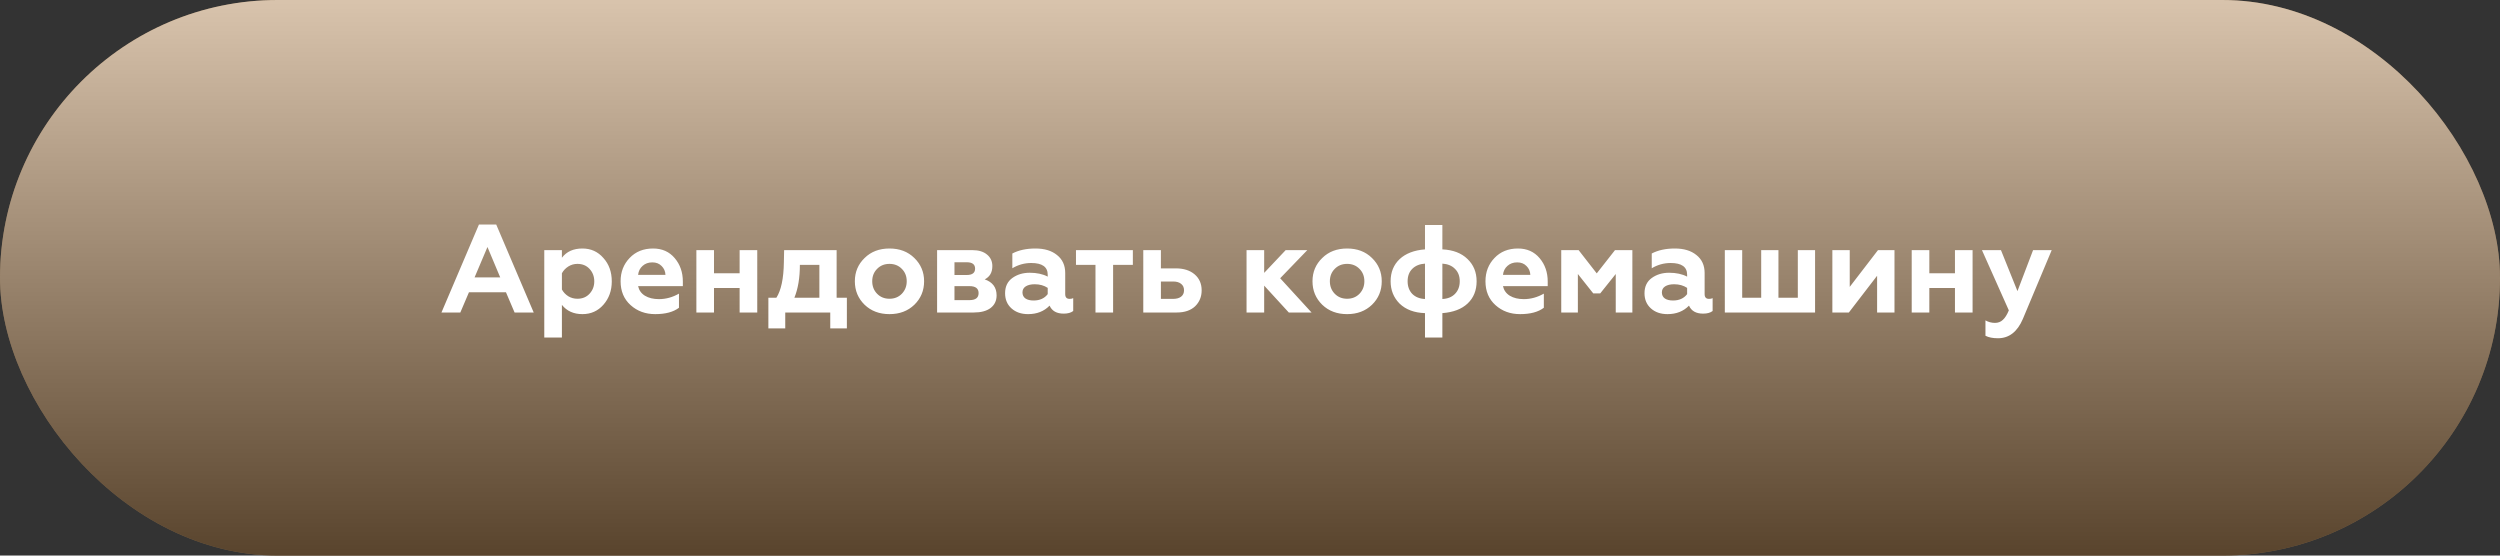
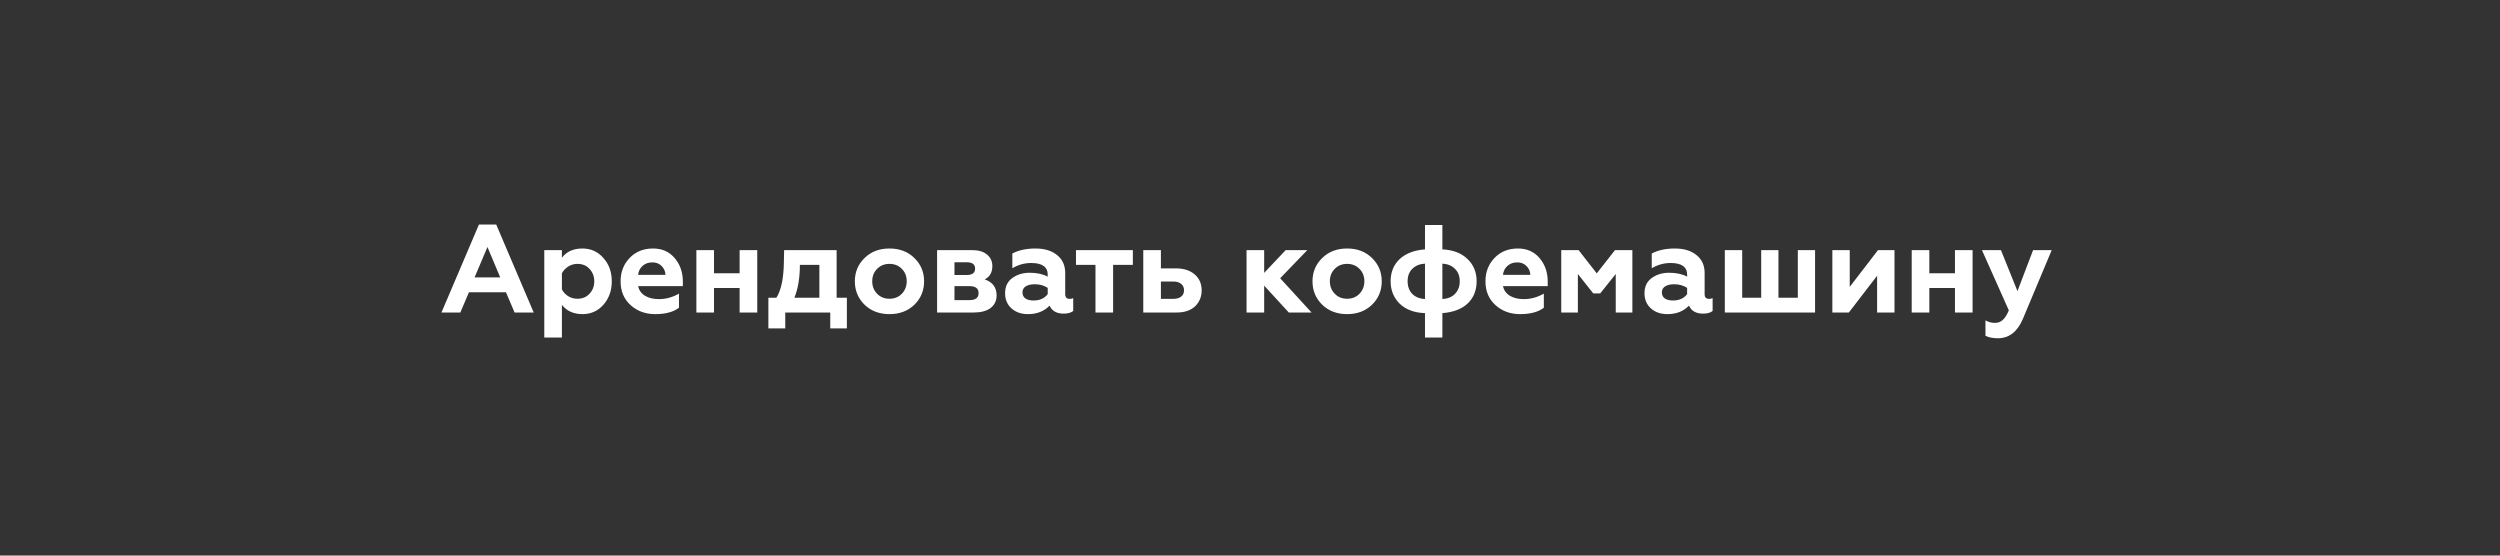
<svg xmlns="http://www.w3.org/2000/svg" width="360" height="80" viewBox="0 0 360 80" fill="none">
  <rect x="0" y="0" width="360" height="80" fill="#333333" stroke="none" />
-   <rect width="360" height="80" rx="40" fill="#B3895A" />
-   <rect width="360" height="80" rx="40" fill="url(#paint0_linear)" fill-opacity="0.5" style="mix-blend-mode:soft-light" />
  <path d="M66.288 45H63.57L68.97 32.328H71.454L76.854 45H74.1L72.858 42.084H67.53L66.288 45ZM70.194 35.568L68.34 39.942H72.03L70.194 35.568ZM83.866 35.784C85.09 35.784 86.098 36.24 86.89 37.152C87.694 38.04 88.096 39.162 88.096 40.518C88.096 41.85 87.694 42.972 86.89 43.884C86.098 44.784 85.09 45.234 83.866 45.234C82.606 45.234 81.622 44.79 80.914 43.902V48.6H78.376V36.018H80.914V37.116C81.586 36.228 82.57 35.784 83.866 35.784ZM83.146 37.998C82.666 37.998 82.228 38.124 81.832 38.376C81.436 38.628 81.13 38.952 80.914 39.348V41.688C81.13 42.084 81.436 42.408 81.832 42.66C82.228 42.9 82.666 43.02 83.146 43.02C83.866 43.02 84.448 42.78 84.892 42.3C85.348 41.808 85.576 41.214 85.576 40.518C85.576 39.81 85.348 39.21 84.892 38.718C84.448 38.238 83.866 37.998 83.146 37.998ZM94.352 45.234C92.948 45.234 91.766 44.802 90.806 43.938C89.846 43.074 89.366 41.928 89.366 40.5C89.366 39.168 89.798 38.052 90.662 37.152C91.526 36.24 92.654 35.784 94.046 35.784C95.342 35.784 96.38 36.246 97.16 37.17C97.94 38.094 98.33 39.216 98.33 40.536V41.202H91.886C92.018 41.802 92.348 42.264 92.876 42.588C93.416 42.912 94.088 43.074 94.892 43.074C95.888 43.074 96.848 42.81 97.772 42.282V44.316C96.968 44.928 95.828 45.234 94.352 45.234ZM91.886 39.582H95.828C95.804 39.066 95.618 38.64 95.27 38.304C94.934 37.956 94.49 37.782 93.938 37.782C93.374 37.782 92.906 37.95 92.534 38.286C92.162 38.61 91.946 39.042 91.886 39.582ZM102.816 45H100.278V36.018H102.816V39.348H106.506V36.018H109.044V45H106.506V41.472H102.816V45ZM113.076 47.286H110.646V42.876H111.798C112.482 41.808 112.842 40.104 112.878 37.764L112.914 36.018H120.474V42.876H121.95V47.286H119.556V45H113.076V47.286ZM114.39 42.876H117.99V38.142H115.182C115.182 40.002 114.918 41.58 114.39 42.876ZM125.6 40.5C125.6 41.22 125.834 41.82 126.302 42.3C126.77 42.78 127.364 43.02 128.084 43.02C128.804 43.02 129.398 42.78 129.866 42.3C130.334 41.808 130.568 41.208 130.568 40.5C130.568 39.78 130.334 39.186 129.866 38.718C129.398 38.238 128.804 37.998 128.084 37.998C127.364 37.998 126.77 38.238 126.302 38.718C125.834 39.186 125.6 39.78 125.6 40.5ZM123.098 40.5C123.098 39.168 123.566 38.052 124.502 37.152C125.426 36.24 126.62 35.784 128.084 35.784C129.548 35.784 130.742 36.24 131.666 37.152C132.602 38.064 133.07 39.18 133.07 40.5C133.07 41.844 132.602 42.972 131.666 43.884C130.73 44.784 129.536 45.234 128.084 45.234C126.632 45.234 125.438 44.784 124.502 43.884C123.566 42.972 123.098 41.844 123.098 40.5ZM140.234 45H134.942V36.018H140.018C140.93 36.018 141.638 36.234 142.142 36.666C142.646 37.086 142.898 37.638 142.898 38.322C142.898 39.222 142.532 39.858 141.8 40.23C142.94 40.626 143.51 41.394 143.51 42.534C143.51 43.302 143.222 43.908 142.646 44.352C142.07 44.784 141.266 45 140.234 45ZM137.444 41.202V43.218H139.604C140.48 43.218 140.918 42.882 140.918 42.21C140.918 41.538 140.48 41.202 139.604 41.202H137.444ZM137.444 37.764V39.6H139.208C140.012 39.6 140.414 39.294 140.414 38.682C140.414 38.07 140.012 37.764 139.208 37.764H137.444ZM154.021 43.038C154.237 43.038 154.411 43.002 154.543 42.93V44.784C154.219 45.036 153.763 45.162 153.175 45.162C152.155 45.162 151.477 44.778 151.141 44.01C150.349 44.826 149.317 45.234 148.045 45.234C147.061 45.234 146.263 44.958 145.651 44.406C145.039 43.854 144.733 43.128 144.733 42.228C144.733 41.268 145.081 40.536 145.777 40.032C146.473 39.528 147.307 39.276 148.279 39.276C149.299 39.276 150.163 39.462 150.871 39.834V39.564C150.871 38.436 150.079 37.872 148.495 37.872C147.523 37.872 146.617 38.124 145.777 38.628V36.504C146.689 36.024 147.799 35.784 149.107 35.784C150.403 35.784 151.435 36.096 152.203 36.72C152.995 37.344 153.391 38.208 153.391 39.312V42.354C153.391 42.81 153.601 43.038 154.021 43.038ZM150.871 42.354V41.454C150.343 41.106 149.719 40.932 148.999 40.932C148.459 40.932 148.027 41.034 147.703 41.238C147.391 41.442 147.235 41.73 147.235 42.102C147.235 42.486 147.379 42.78 147.667 42.984C147.955 43.176 148.345 43.272 148.837 43.272C149.725 43.272 150.403 42.966 150.871 42.354ZM160.287 45H157.749V38.142H154.941V36.018H163.131V38.142H160.287V45ZM169.456 45H164.632V36.018H167.17V38.646H169.33C170.458 38.646 171.358 38.934 172.03 39.51C172.702 40.086 173.038 40.854 173.038 41.814C173.038 42.726 172.726 43.488 172.102 44.1C171.466 44.7 170.584 45 169.456 45ZM167.17 40.536V43.038H168.934C169.426 43.038 169.81 42.93 170.086 42.714C170.362 42.498 170.5 42.192 170.5 41.796C170.5 41.4 170.362 41.094 170.086 40.878C169.81 40.65 169.426 40.536 168.934 40.536H167.17ZM182.041 45H179.503V36.018H182.041V39.294L185.137 36.018H188.251L184.345 40.068L188.863 45H185.587L182.041 41.13V45ZM191.501 40.5C191.501 41.22 191.735 41.82 192.203 42.3C192.671 42.78 193.265 43.02 193.985 43.02C194.705 43.02 195.299 42.78 195.767 42.3C196.235 41.808 196.469 41.208 196.469 40.5C196.469 39.78 196.235 39.186 195.767 38.718C195.299 38.238 194.705 37.998 193.985 37.998C193.265 37.998 192.671 38.238 192.203 38.718C191.735 39.186 191.501 39.78 191.501 40.5ZM188.999 40.5C188.999 39.168 189.467 38.052 190.403 37.152C191.327 36.24 192.521 35.784 193.985 35.784C195.449 35.784 196.643 36.24 197.567 37.152C198.503 38.064 198.971 39.18 198.971 40.5C198.971 41.844 198.503 42.972 197.567 43.884C196.631 44.784 195.437 45.234 193.985 45.234C192.533 45.234 191.339 44.784 190.403 43.884C189.467 42.972 188.999 41.844 188.999 40.5ZM205.199 35.91V32.4H207.701V35.91C209.237 35.982 210.443 36.444 211.319 37.296C212.195 38.136 212.633 39.204 212.633 40.5C212.633 41.82 212.201 42.888 211.337 43.704C210.485 44.508 209.273 44.97 207.701 45.09V48.6H205.199V45.09C203.663 45.042 202.445 44.586 201.545 43.722C200.681 42.858 200.249 41.784 200.249 40.5C200.249 39.192 200.681 38.13 201.545 37.314C202.421 36.498 203.639 36.03 205.199 35.91ZM205.199 43.056V37.962C204.431 38.01 203.819 38.262 203.363 38.718C202.919 39.162 202.697 39.756 202.697 40.5C202.697 41.244 202.919 41.85 203.363 42.318C203.819 42.774 204.431 43.02 205.199 43.056ZM207.701 37.962V43.056C208.469 43.02 209.075 42.774 209.519 42.318C209.975 41.85 210.203 41.244 210.203 40.5C210.203 39.756 209.975 39.162 209.519 38.718C209.075 38.262 208.469 38.01 207.701 37.962ZM218.893 45.234C217.489 45.234 216.307 44.802 215.347 43.938C214.387 43.074 213.907 41.928 213.907 40.5C213.907 39.168 214.339 38.052 215.203 37.152C216.067 36.24 217.195 35.784 218.587 35.784C219.883 35.784 220.921 36.246 221.701 37.17C222.481 38.094 222.871 39.216 222.871 40.536V41.202H216.427C216.559 41.802 216.889 42.264 217.417 42.588C217.957 42.912 218.629 43.074 219.433 43.074C220.429 43.074 221.389 42.81 222.313 42.282V44.316C221.509 44.928 220.369 45.234 218.893 45.234ZM216.427 39.582H220.369C220.345 39.066 220.159 38.64 219.811 38.304C219.475 37.956 219.031 37.782 218.479 37.782C217.915 37.782 217.447 37.95 217.075 38.286C216.703 38.61 216.487 39.042 216.427 39.582ZM227.213 45H224.819V36.018H227.321L229.931 39.366L232.559 36.018H235.061V45H232.667V39.456L230.435 42.246H229.427L227.213 39.456V45ZM246.096 43.038C246.312 43.038 246.486 43.002 246.618 42.93V44.784C246.294 45.036 245.838 45.162 245.25 45.162C244.23 45.162 243.552 44.778 243.216 44.01C242.424 44.826 241.392 45.234 240.12 45.234C239.136 45.234 238.338 44.958 237.726 44.406C237.114 43.854 236.808 43.128 236.808 42.228C236.808 41.268 237.156 40.536 237.852 40.032C238.548 39.528 239.382 39.276 240.354 39.276C241.374 39.276 242.238 39.462 242.946 39.834V39.564C242.946 38.436 242.154 37.872 240.57 37.872C239.598 37.872 238.692 38.124 237.852 38.628V36.504C238.764 36.024 239.874 35.784 241.182 35.784C242.478 35.784 243.51 36.096 244.278 36.72C245.07 37.344 245.466 38.208 245.466 39.312V42.354C245.466 42.81 245.676 43.038 246.096 43.038ZM242.946 42.354V41.454C242.418 41.106 241.794 40.932 241.074 40.932C240.534 40.932 240.102 41.034 239.778 41.238C239.466 41.442 239.31 41.73 239.31 42.102C239.31 42.486 239.454 42.78 239.742 42.984C240.03 43.176 240.42 43.272 240.912 43.272C241.8 43.272 242.478 42.966 242.946 42.354ZM261.37 45H248.374V36.018H250.876V42.876H253.612V36.018H256.096V42.876H258.886V36.018H261.37V45ZM266.236 45H263.86V36.018H266.362V41.31L270.43 36.018H272.806V45H270.304V39.708L266.236 45ZM277.824 45H275.286V36.018H277.824V39.348H281.514V36.018H284.052V45H281.514V41.472H277.824V45ZM287.706 48.708C286.962 48.708 286.362 48.588 285.906 48.348V46.134C286.326 46.374 286.782 46.494 287.274 46.494C287.73 46.494 288.108 46.35 288.408 46.062C288.72 45.786 289.008 45.33 289.272 44.694L285.402 36.018H288.138L290.514 41.922L292.764 36.018H295.446L291.288 45.936C290.496 47.784 289.302 48.708 287.706 48.708Z" fill="white" />
  <defs>
    <linearGradient id="paint0_linear" x1="180" y1="0" x2="180" y2="80" gradientUnits="userSpaceOnUse">
      <stop stop-color="white" />
      <stop offset="1" />
    </linearGradient>
  </defs>
</svg>